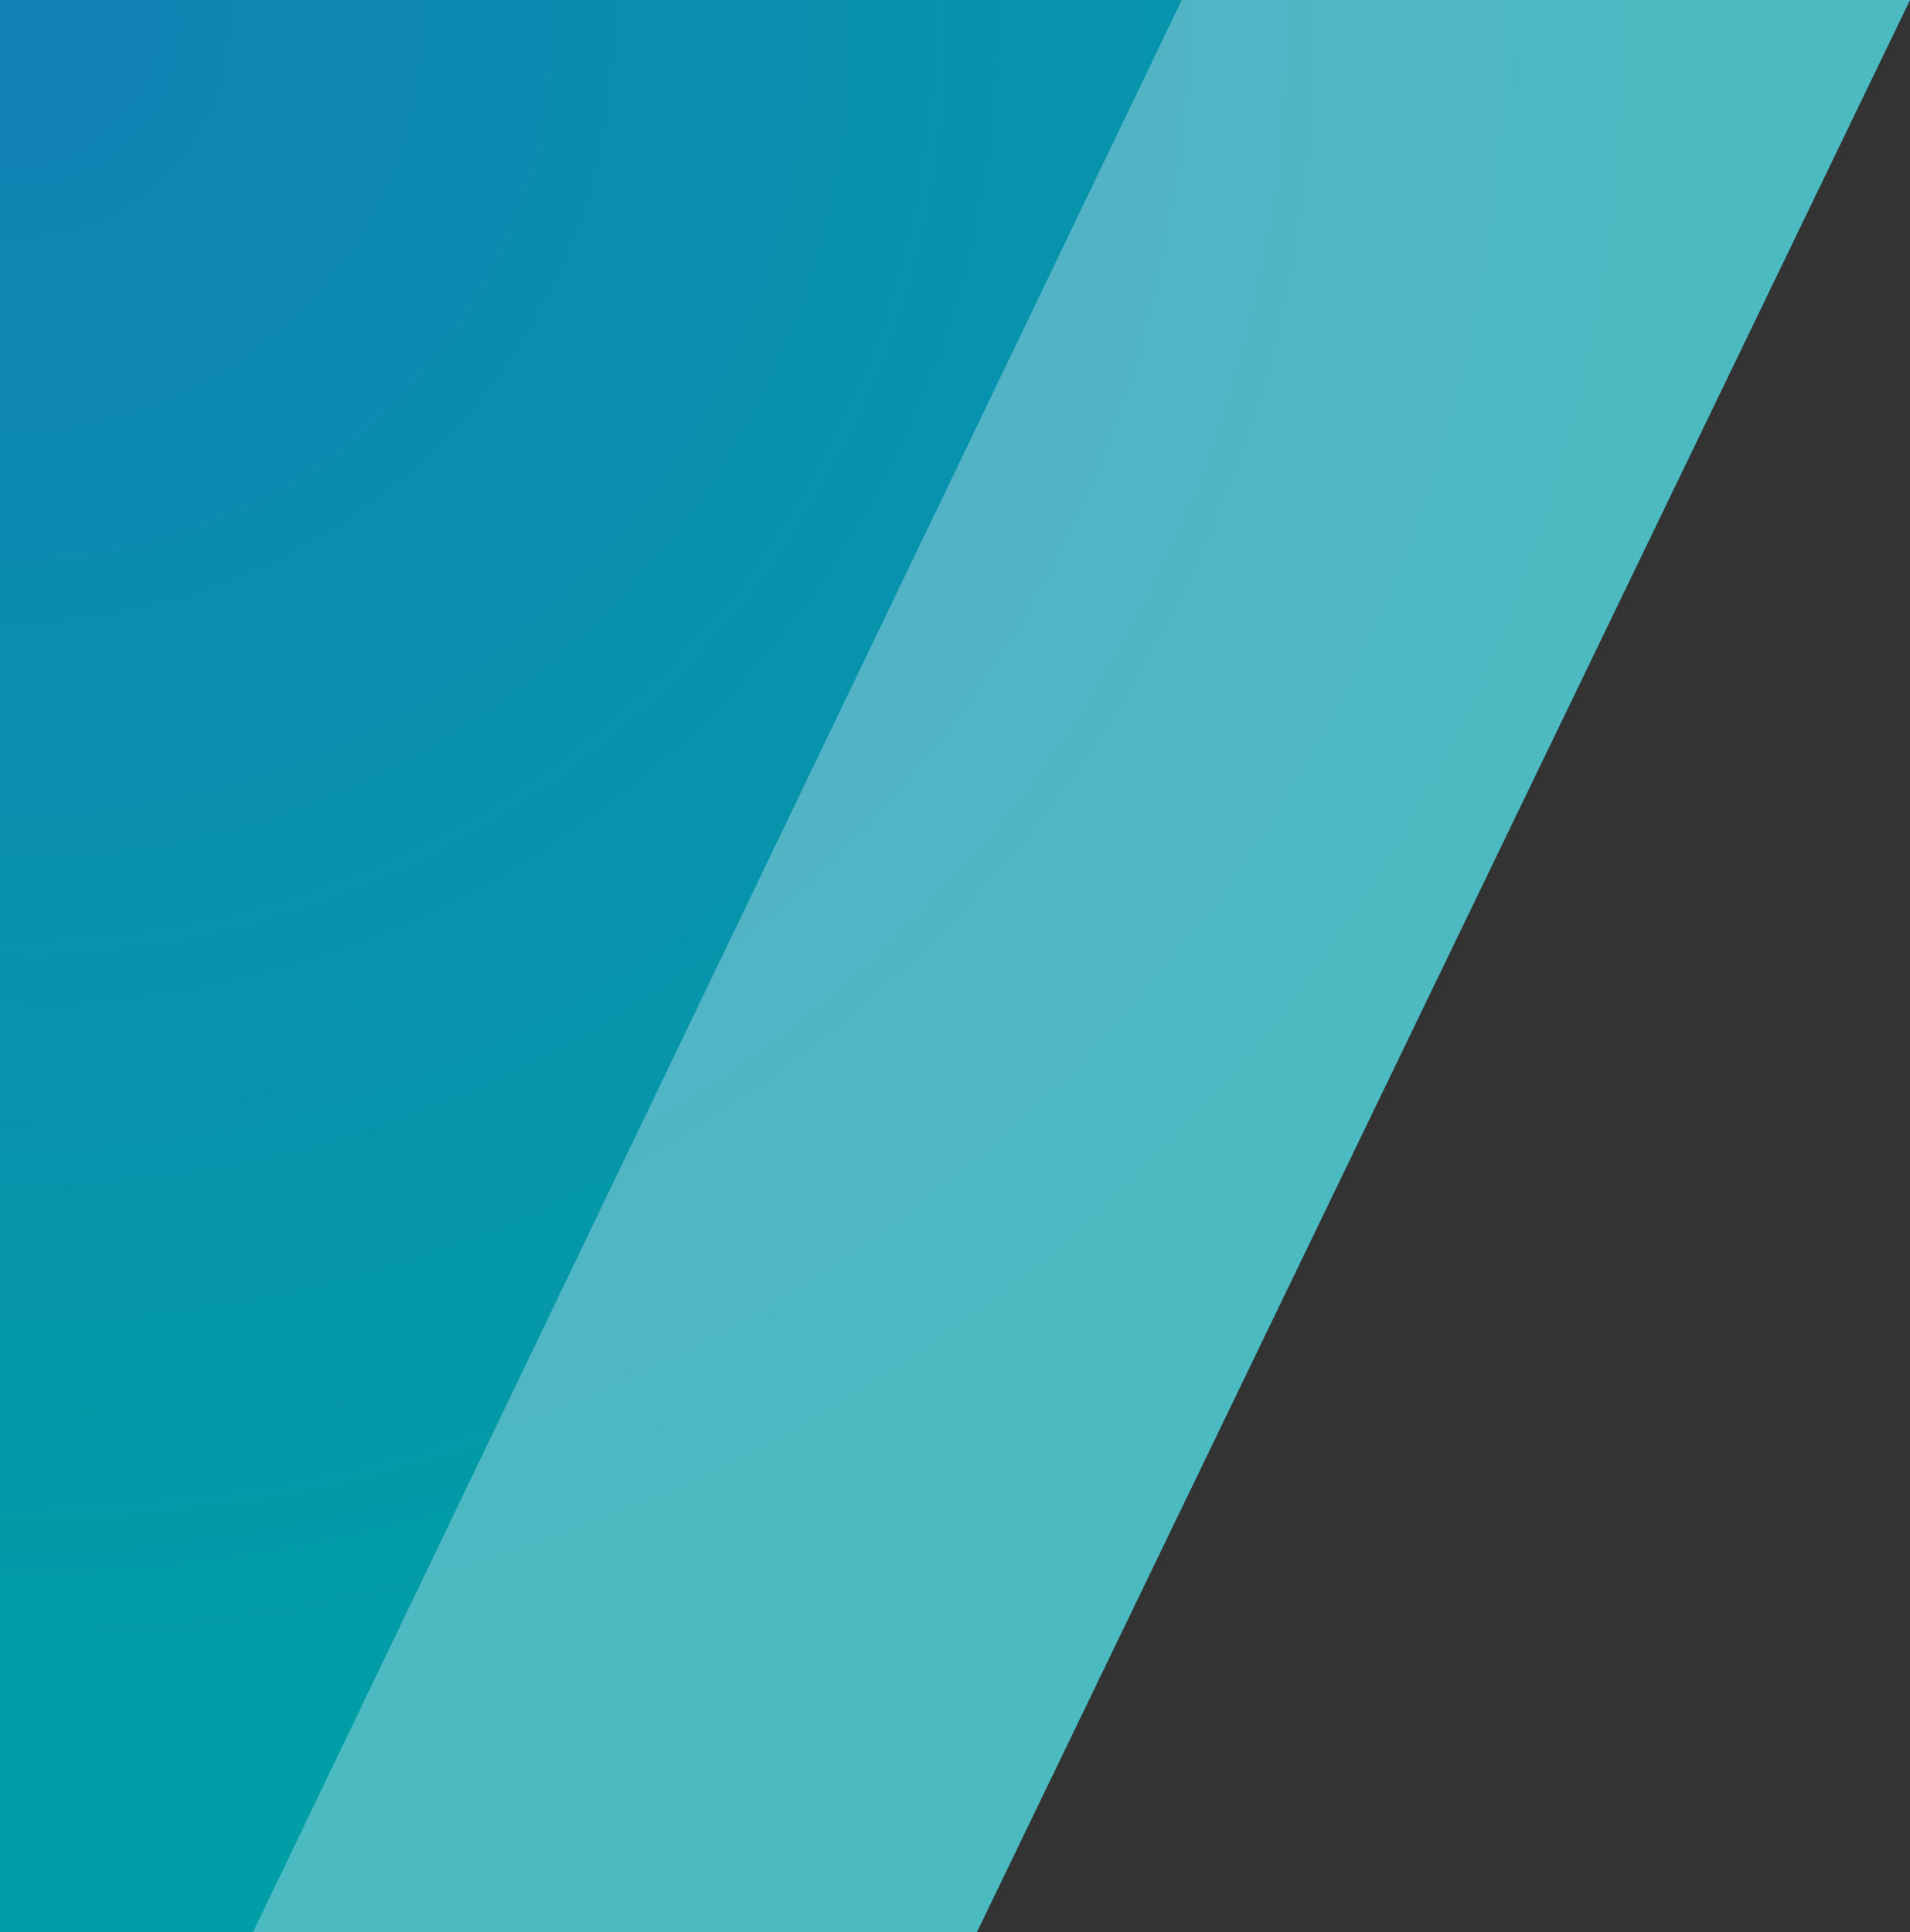
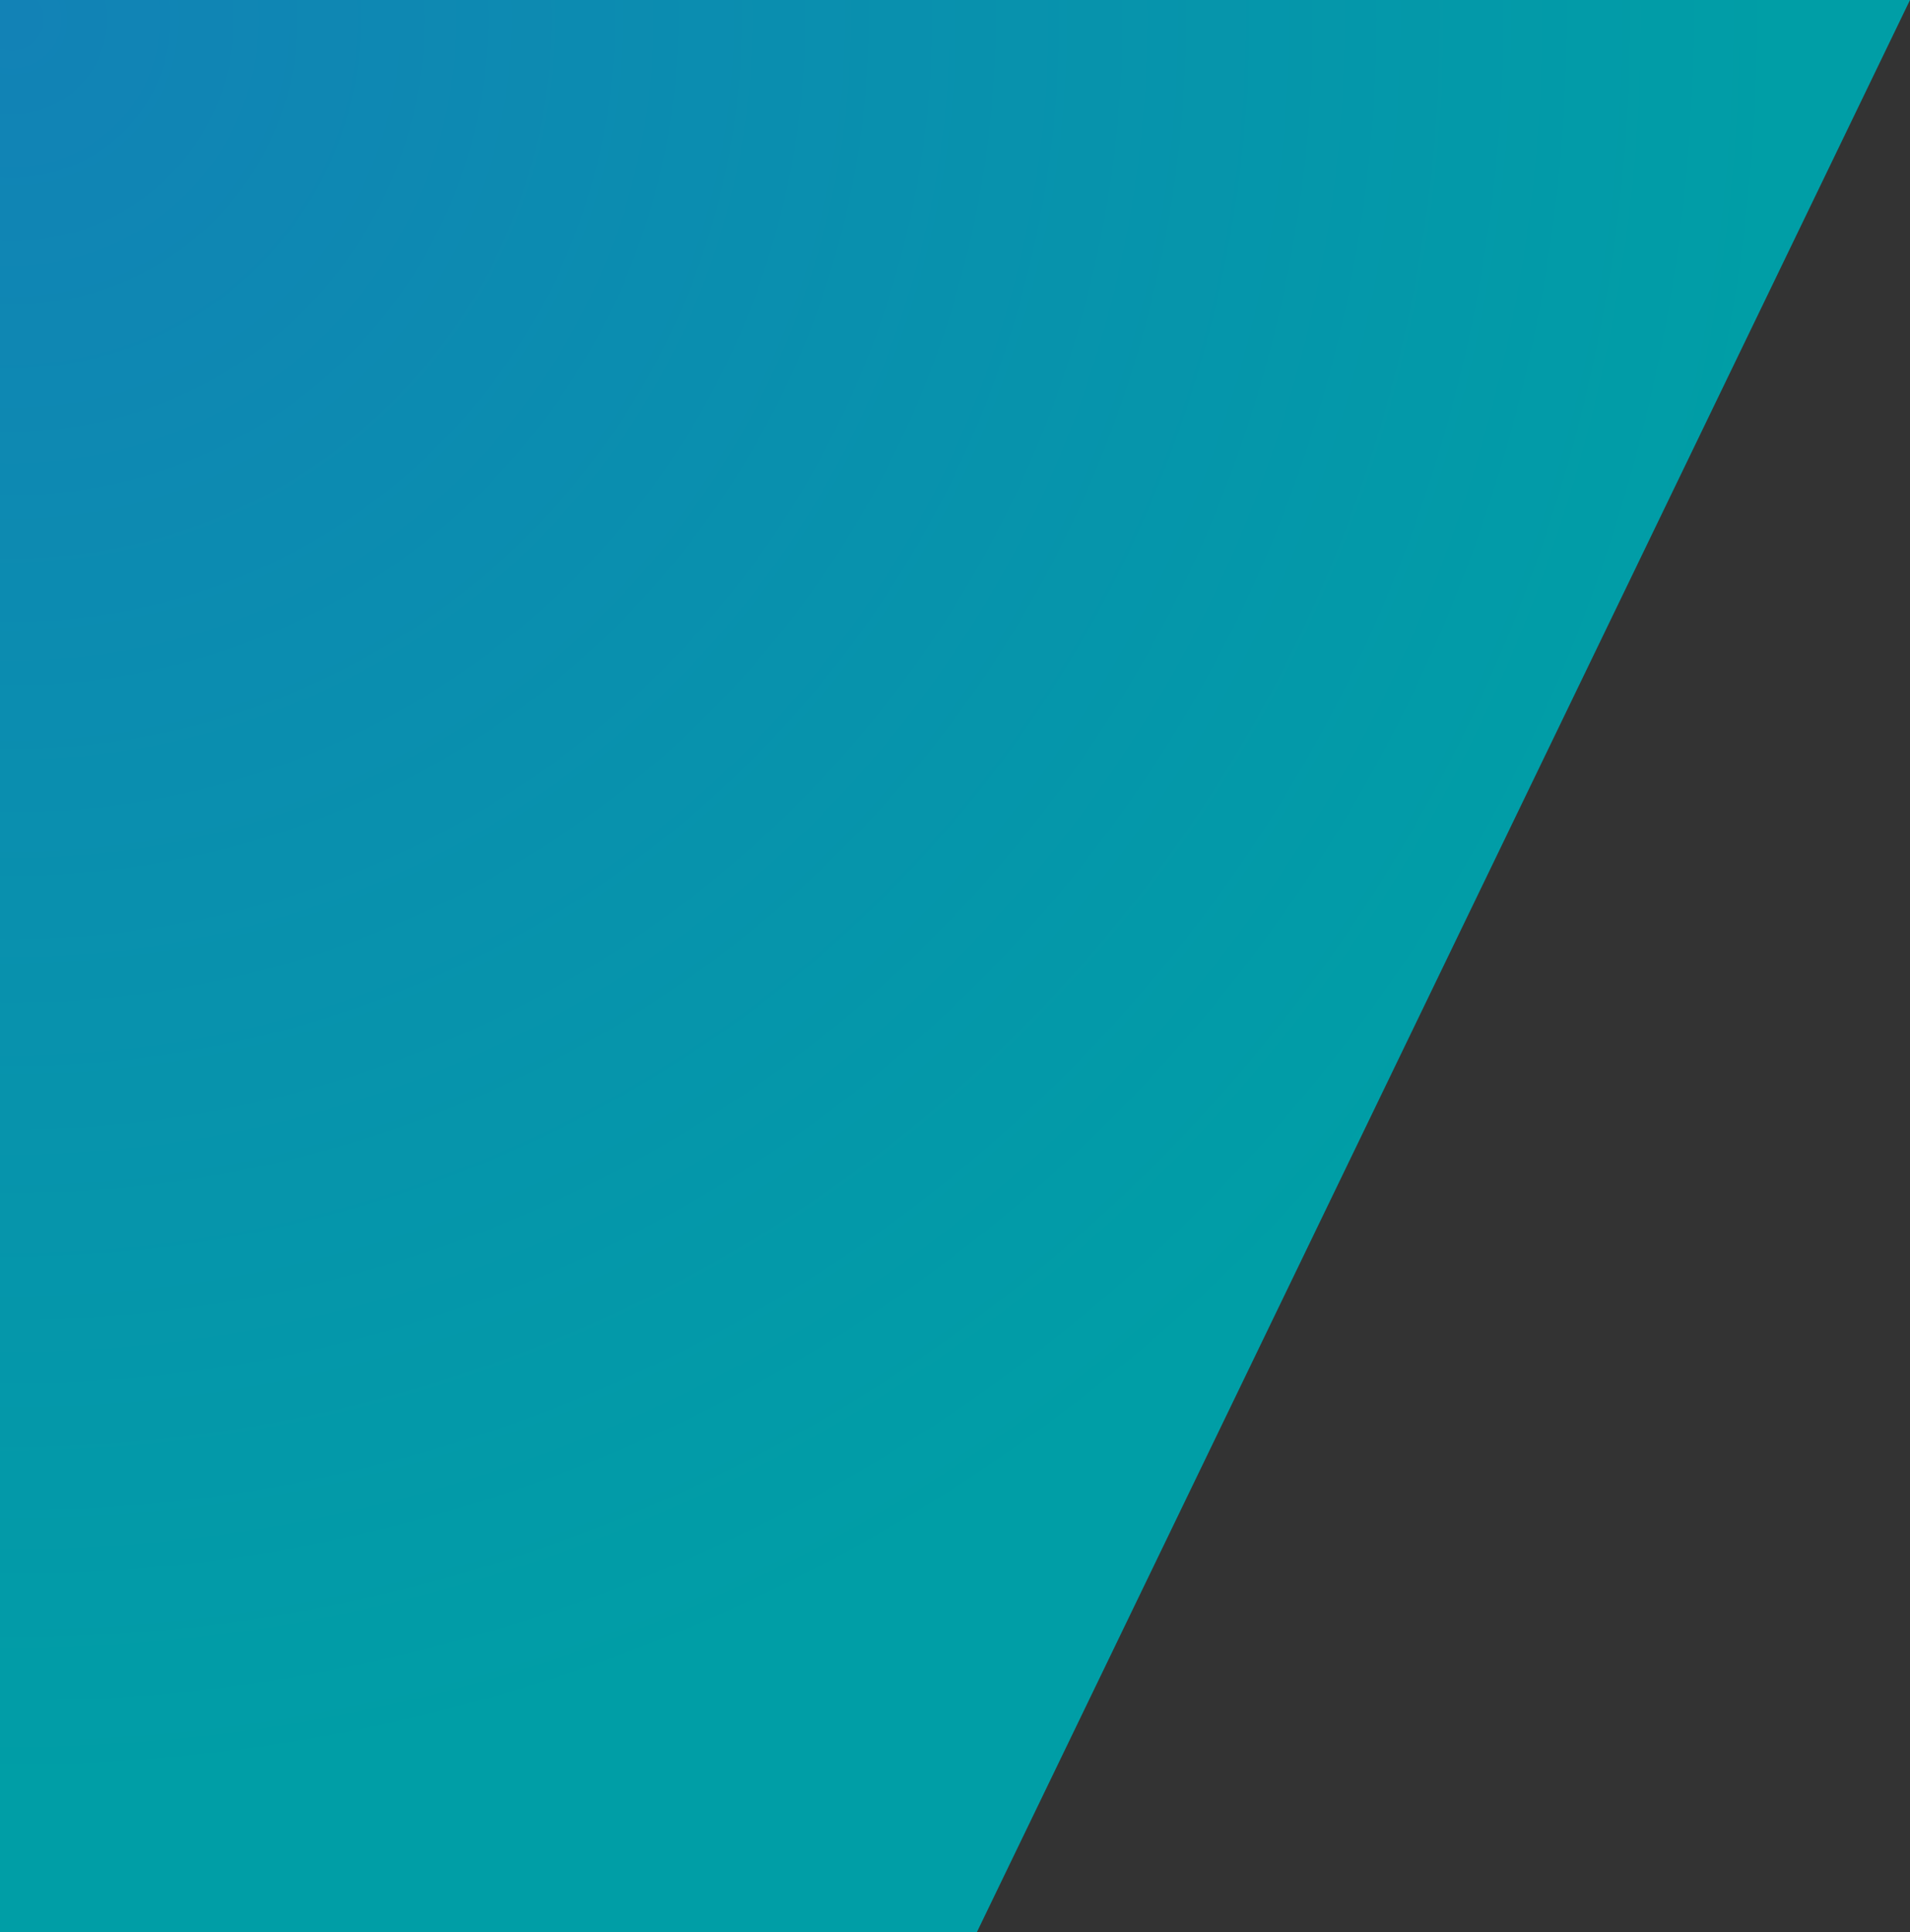
<svg xmlns="http://www.w3.org/2000/svg" width="85" height="86" viewBox="0 0 85 86" fill="none">
  <rect x="0" y="0" width="85" height="86" fill="#333333" stroke="none" />
  <g id="title-l">
    <path id="Rectangle 28" d="M0 0H85L43.47 86H0V0Z" fill="url(#paint0_radial_20_137)" />
-     <path id="Rectangle 30" d="M52.591 0H85L43.47 86H11.256L52.591 0Z" fill="url(#paint1_linear_20_137)" fill-opacity="0.3" />
  </g>
  <defs>
    <radialGradient id="paint0_radial_20_137" cx="0" cy="0" r="1" gradientUnits="userSpaceOnUse" gradientTransform="rotate(62.567) scale(80.454 79.607)">
      <stop stop-color="#1282B6" />
      <stop offset="1" stop-color="#009EA6" />
    </radialGradient>
    <linearGradient id="paint1_linear_20_137" x1="68" y1="2.34203e-08" x2="28.5" y2="86" gradientUnits="userSpaceOnUse">
      <stop stop-color="white" />
      <stop offset="1" stop-color="white" />
    </linearGradient>
  </defs>
</svg>